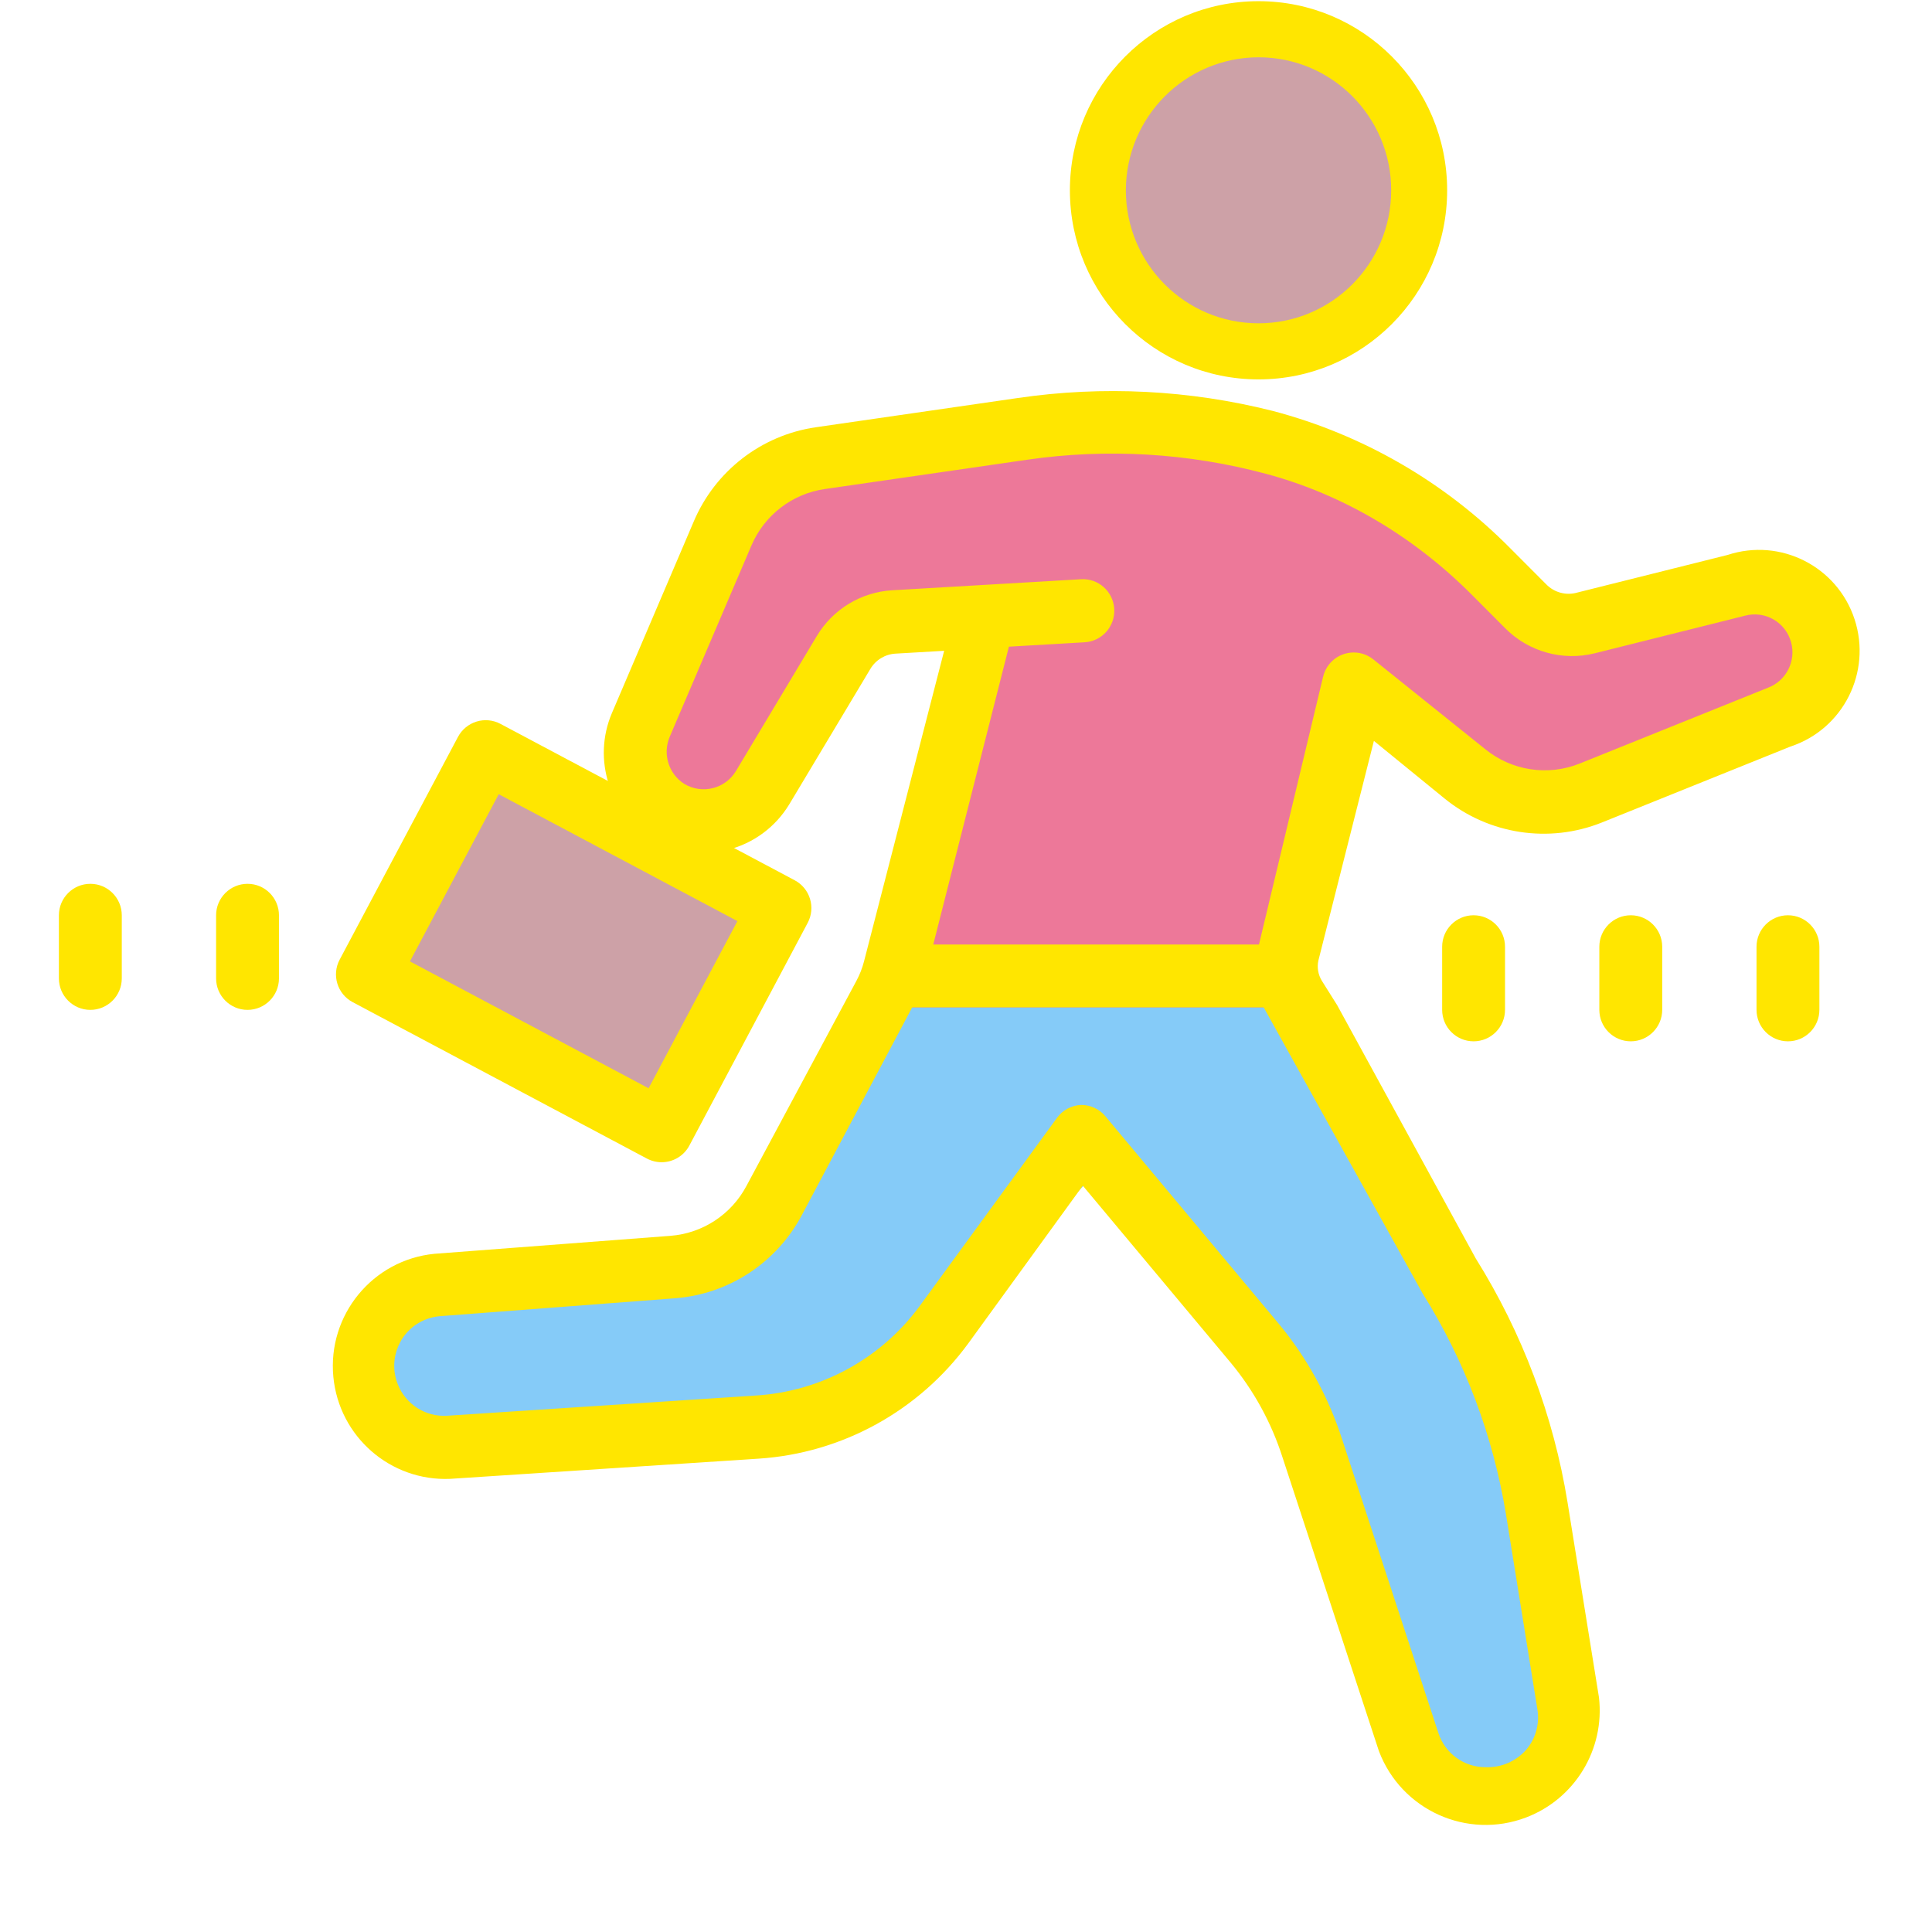
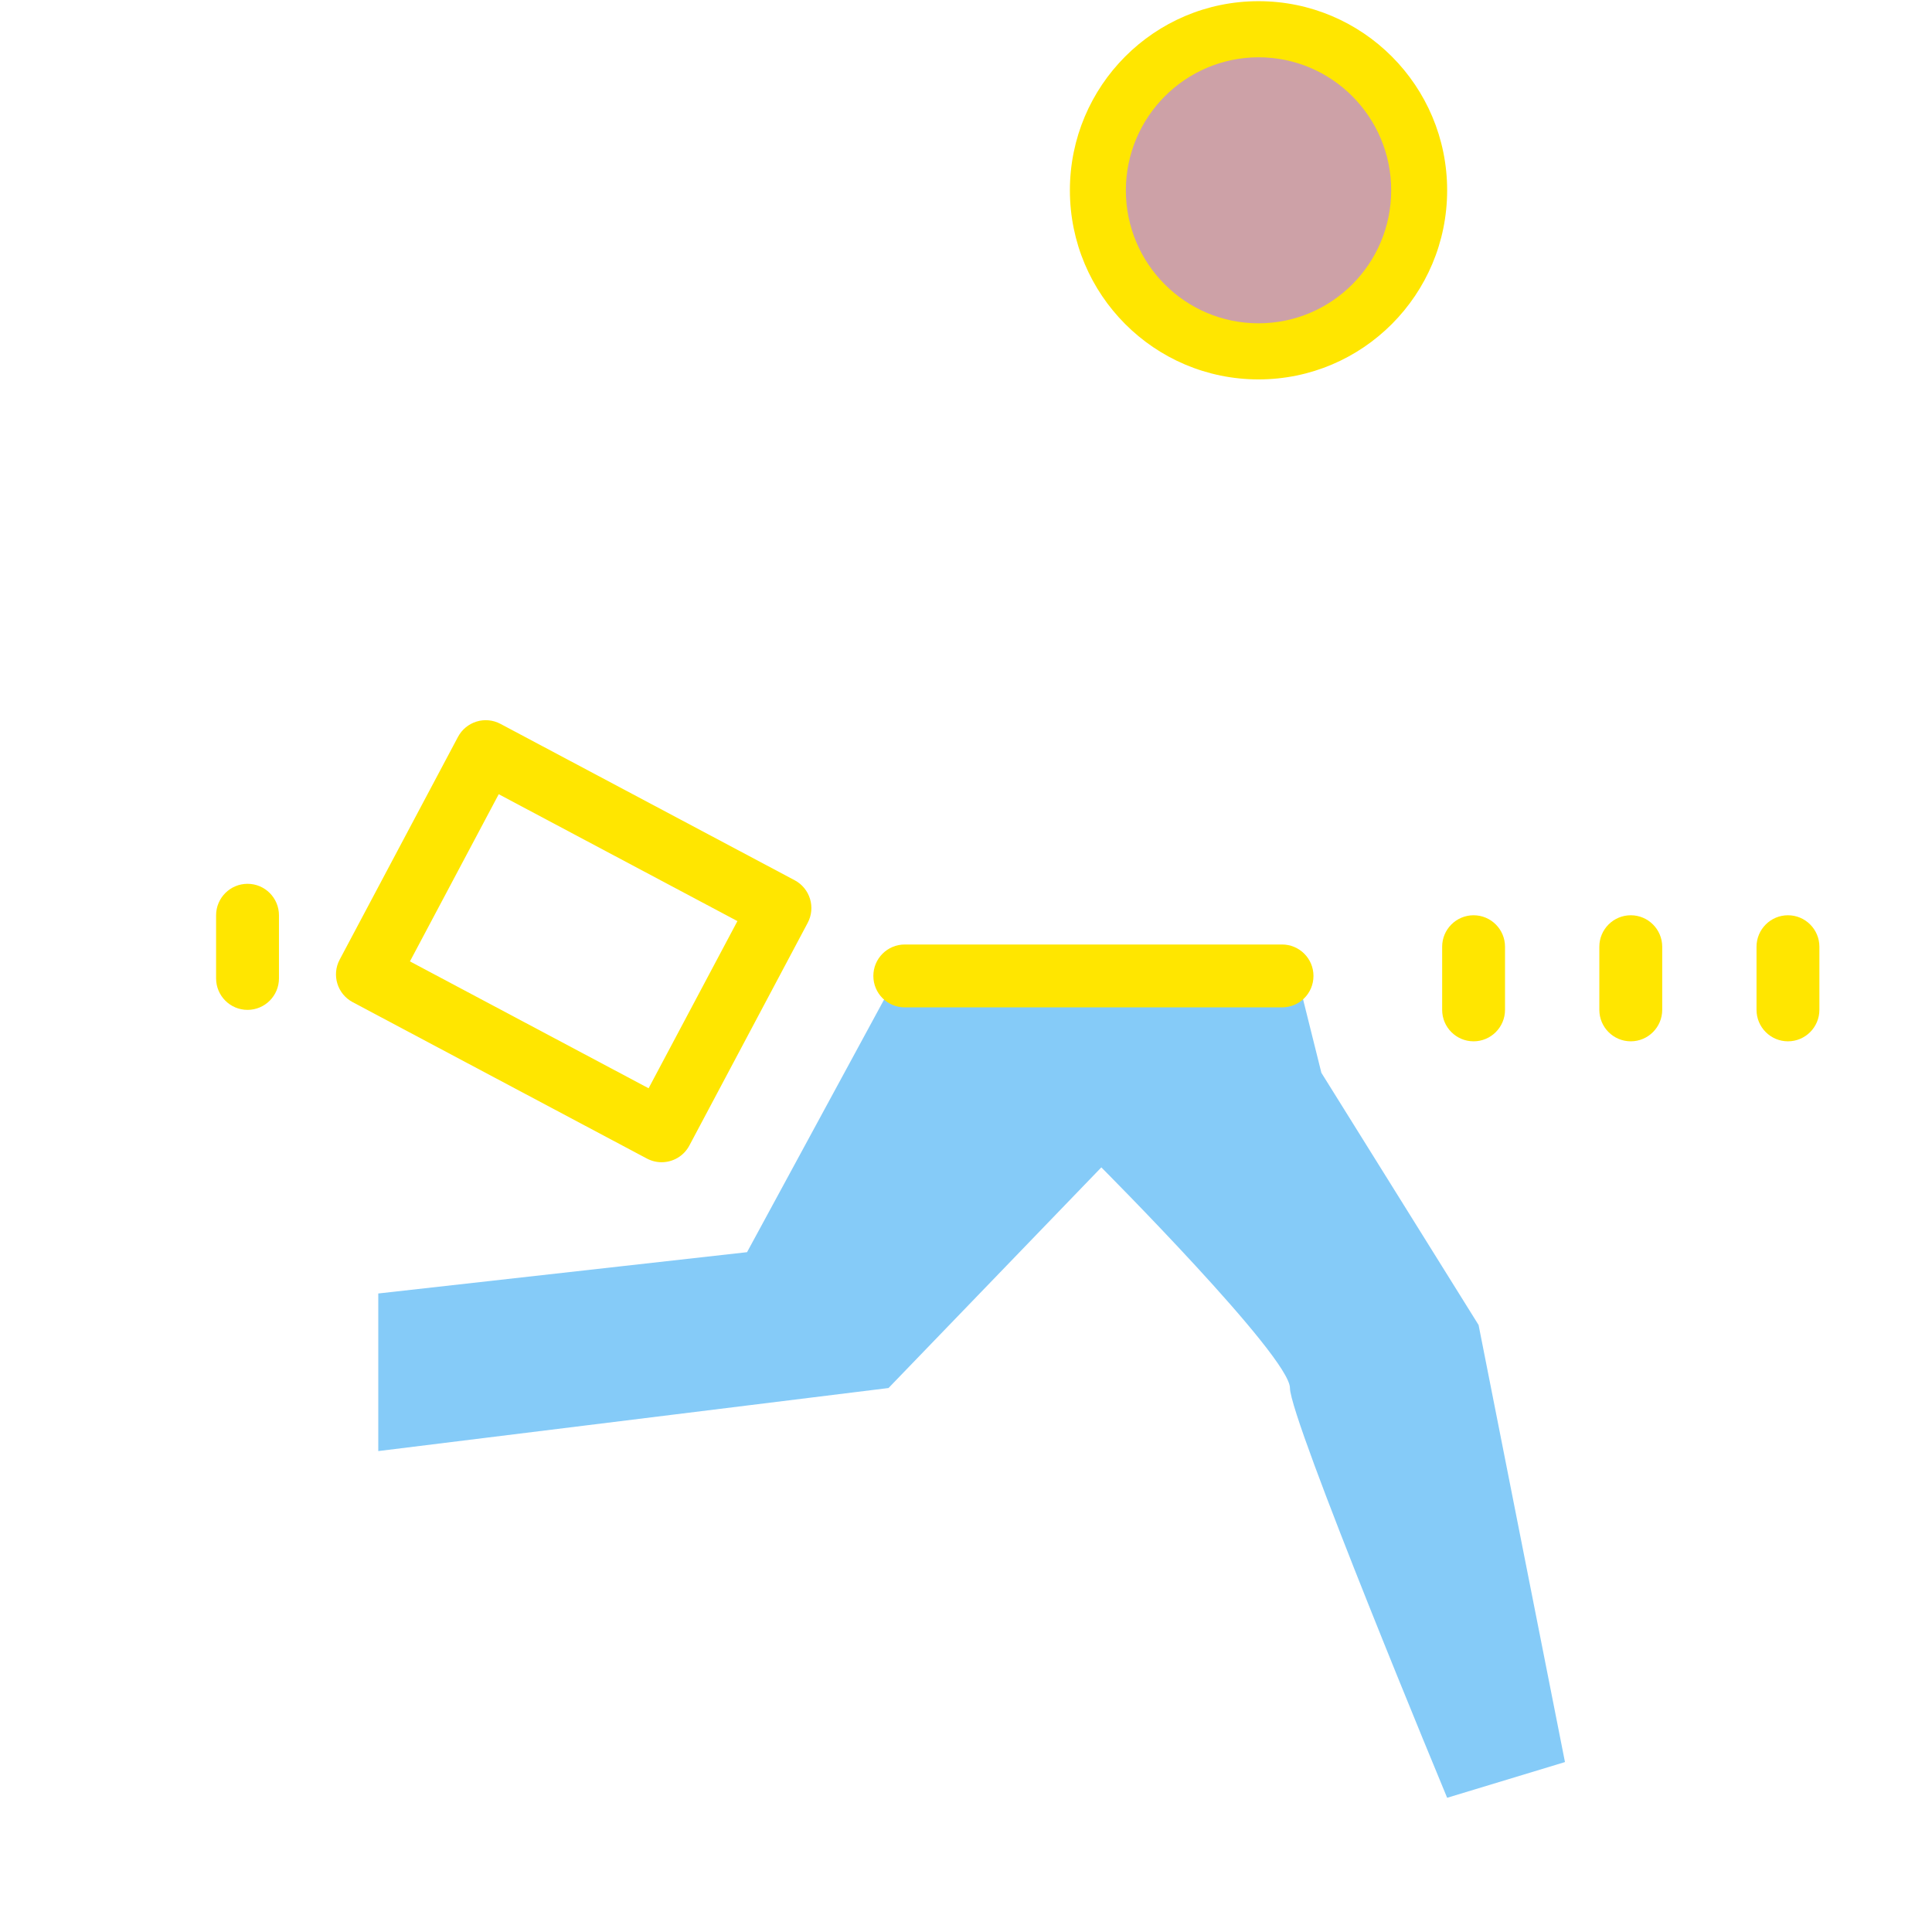
<svg xmlns="http://www.w3.org/2000/svg" width="1080" zoomAndPan="magnify" viewBox="0 0 810 810" height="1080" preserveAspectRatio="xMidYMid meet" version="1.0">
  <defs>
    <clipPath id="e9ce0baf72">
-       <path d="M 24.695 370 L 52 370 L 52 424 L 24.695 424 Z M 24.695 370 " clip-rule="nonzero" />
-     </clipPath>
+       </clipPath>
  </defs>
  <path fill="#85cbf8" d="M 382.66 396.934 L 313.199 524.984 L 158.594 542.297 L 158.594 608.371 L 372.512 581.938 L 461.738 489.43 C 461.738 489.43 540.82 568.715 540.82 581.938 C 540.82 595.16 606.723 753.73 606.723 753.73 L 656.121 738.754 L 619.902 555.504 L 554 449.785 L 540.82 396.922 L 382.66 396.922 Z M 382.66 396.934 " fill-opacity="1" fill-rule="nonzero" />
  <path fill="#cda1a7" d="M 524.32 13.703 C 487.93 13.703 458.418 43.289 458.418 79.781 C 458.418 116.273 487.93 145.855 524.32 145.855 C 560.711 145.855 590.223 116.273 590.223 79.781 C 590.223 43.289 560.711 13.703 524.32 13.703 Z M 524.32 13.703 " fill-opacity="1" fill-rule="nonzero" />
-   <path fill="#ed7899" d="M 748.938 244.336 L 654.566 261.105 L 571.27 200.066 L 479.008 184.297 L 343.117 198.047 L 303.578 223.27 L 264.035 324.16 L 303.578 336.777 L 360.383 272.59 L 409.02 261.105 L 379.336 422.352 L 537.5 422.352 L 570.477 296.926 L 642.941 343.25 L 722.578 309.41 L 769.895 271.574 Z M 748.938 244.336 " fill-opacity="1" fill-rule="nonzero" />
  <path fill="#ffe600" d="M 527.641 159.066 C 571.32 159.066 606.723 123.562 606.723 79.781 C 606.723 35.996 571.32 0.496 527.641 0.496 C 483.961 0.496 448.559 35.996 448.559 79.781 C 448.559 123.562 483.961 159.066 527.641 159.066 Z M 527.641 24.016 C 558.363 24.016 583.262 48.984 583.262 79.781 C 583.262 110.578 558.363 135.547 527.641 135.547 C 496.918 135.547 472.02 110.578 472.02 79.781 C 472.086 49.008 496.945 24.078 527.641 24.016 Z M 527.641 24.016 " fill-opacity="1" fill-rule="nonzero" />
-   <path fill="#ffe600" d="M 777.539 259.629 C 770.262 237.441 746.422 225.379 724.289 232.668 L 661.422 248.395 C 656.727 249.793 651.652 248.477 648.242 244.957 L 633.082 229.754 C 605.629 202.031 571.27 182.176 533.574 172.273 C 498.684 163.48 462.414 161.637 426.812 166.855 L 341.93 179.145 C 319.145 182.492 299.754 197.52 290.793 218.785 L 256.523 299.008 C 248.301 318.414 255.547 340.93 273.527 351.875 C 293.508 363.488 319.078 356.895 330.992 337.07 L 364.863 280.512 C 367.094 276.727 371.047 274.301 375.41 274.039 L 395.84 272.852 L 362.242 403.078 C 361.516 405.898 360.449 408.629 359.066 411.199 L 312.934 497.246 C 306.57 509.219 294.535 517.102 281.039 518.129 L 182.188 525.656 C 156.25 528.176 137.254 551.301 139.762 577.297 C 142.172 602.332 163.707 621.105 188.777 620.012 L 318.074 611.547 C 353.07 609.254 385.254 591.535 405.988 563.18 L 453.965 497.102 L 515.91 571.234 C 525.625 582.926 533.004 596.387 537.656 610.875 L 578.121 734.168 C 587.508 758.941 615.145 771.383 639.844 761.973 C 660.285 754.18 672.859 733.48 670.383 711.703 L 657.203 629.898 C 651.312 593.566 638.223 558.801 618.715 527.609 L 560.594 421.391 L 554.238 411.277 C 552.633 408.707 552.09 405.609 552.75 402.656 L 576.012 310.621 L 605.668 334.801 C 624.199 349.855 649.414 353.707 671.57 344.848 L 750.652 312.996 C 772.781 305.719 784.812 281.816 777.539 259.629 Z M 741.293 288.305 L 662.211 320.152 C 648.898 325.453 633.781 323.133 622.672 314.078 L 575.883 276.543 C 570.254 271.914 561.949 272.758 557.336 278.402 C 556.02 280.012 555.109 281.91 554.66 283.938 L 525.148 407.203 C 524.426 410.578 525.031 414.113 526.852 417.039 L 596.441 542.281 C 614.117 570.48 625.992 601.926 631.371 634.789 L 644.551 716.594 C 645.566 722.633 643.879 728.828 639.938 733.508 C 635.641 738.453 629.34 741.168 622.801 740.906 C 613.789 740.93 605.785 735.105 603.031 726.496 L 562.57 603.07 C 556.887 585.551 547.953 569.27 536.207 555.098 L 463.453 468.008 C 460.949 464.988 457.219 463.246 453.305 463.246 C 449.273 463.406 445.527 465.395 443.156 468.664 L 385.293 547.953 C 369.031 569.863 343.949 583.453 316.758 585.09 L 187.461 593.555 C 178.43 594.121 170.074 588.781 166.766 580.344 C 162.508 569.625 167.727 557.484 178.418 553.227 C 180.383 552.434 182.449 551.961 184.559 551.801 L 283.41 544.273 C 305.738 542.426 325.59 529.336 336.133 509.52 L 385.926 415.785 C 386.242 414.957 386.559 414.152 386.875 413.32 L 422.988 271.125 L 454.754 269.277 C 462.016 268.855 467.566 262.609 467.145 255.316 C 467.145 255.305 467.145 255.293 467.145 255.266 C 466.723 247.977 460.488 242.41 453.227 242.848 C 453.211 242.848 453.199 242.848 453.172 242.848 L 374.09 247.473 C 361.016 248.238 349.168 255.422 342.434 266.684 L 308.586 323.199 C 304.09 330.715 294.379 333.152 286.891 328.645 C 286.879 328.633 286.852 328.617 286.84 328.617 C 280.301 324.414 277.742 316.094 280.773 308.922 L 315.043 228.699 C 320.473 215.977 332.125 207.012 345.781 205.035 L 430.633 192.75 C 464.074 187.898 498.172 189.902 530.844 198.668 C 563.559 207.449 593.121 225.352 617.07 249.359 L 631.105 263.438 C 640.926 273.285 655.188 277.254 668.668 273.879 L 731.539 258.152 C 739.977 255.859 748.66 260.855 750.941 269.32 C 753.062 277.203 748.883 285.414 741.293 288.305 Z M 741.293 288.305 " fill-opacity="1" fill-rule="nonzero" />
  <path fill="#ffe600" d="M 537.5 422.352 L 379.336 422.352 C 372.047 422.352 366.156 416.461 366.156 409.168 C 366.156 401.879 372.047 395.984 379.336 395.984 L 537.5 395.984 C 544.789 395.984 550.68 401.879 550.68 409.168 C 550.68 416.461 544.789 422.352 537.5 422.352 Z M 537.5 422.352 " fill-opacity="1" fill-rule="nonzero" />
  <path fill="#ffe600" d="M 604.629 396.934 L 604.629 423.367 C 604.629 430.672 610.531 436.578 617.809 436.578 C 625.082 436.578 630.988 430.656 630.988 423.367 L 630.988 396.934 C 630.988 389.633 625.082 383.727 617.809 383.727 C 610.531 383.727 604.629 389.645 604.629 396.934 Z M 604.629 396.934 " fill-opacity="1" fill-rule="nonzero" />
  <path fill="#ffe600" d="M 683.707 383.727 C 676.434 383.727 670.527 389.645 670.527 396.934 L 670.527 423.367 C 670.527 430.672 676.434 436.578 683.707 436.578 C 690.984 436.578 696.891 430.656 696.891 423.367 L 696.891 396.934 C 696.891 389.645 690.984 383.727 683.707 383.727 Z M 683.707 383.727 " fill-opacity="1" fill-rule="nonzero" />
  <path fill="#ffe600" d="M 749.609 383.727 C 742.336 383.727 736.43 389.645 736.43 396.934 L 736.43 423.367 C 736.43 430.672 742.336 436.578 749.609 436.578 C 756.887 436.578 762.789 430.656 762.789 423.367 L 762.789 396.934 C 762.789 389.645 756.887 383.727 749.609 383.727 Z M 749.609 383.727 " fill-opacity="1" fill-rule="nonzero" />
-   <path fill="#cda1a7" d="M 209.801 318.426 L 320.633 377.332 C 324.031 379.137 325.191 383.621 323.215 387.336 L 278.508 471.5 C 276.531 475.219 272.168 476.773 268.77 474.953 L 157.934 416.051 C 154.535 414.246 153.375 409.762 155.352 406.043 L 200.059 321.883 C 202.035 318.176 206.398 316.621 209.801 318.426 Z M 209.801 318.426 " fill-opacity="1" fill-rule="nonzero" />
  <g clip-path="url(#e9ce0baf72)">
-     <path fill="#ffe600" d="M 37.875 370.543 C 30.602 370.543 24.695 376.461 24.695 383.75 L 24.695 410.184 C 24.695 417.488 30.602 423.395 37.875 423.395 C 45.152 423.395 51.059 417.473 51.059 410.184 L 51.059 383.75 C 51.059 376.461 45.152 370.543 37.875 370.543 Z M 37.875 370.543 " fill-opacity="1" fill-rule="nonzero" />
-   </g>
+     </g>
  <path fill="#ffe600" d="M 90.598 383.75 L 90.598 410.184 C 90.598 417.488 96.504 423.395 103.777 423.395 C 111.055 423.395 116.957 417.473 116.957 410.184 L 116.957 383.75 C 116.957 376.449 111.055 370.543 103.777 370.543 C 96.504 370.543 90.598 376.461 90.598 383.75 Z M 90.598 383.75 " fill-opacity="1" fill-rule="nonzero" />
  <path fill="#ffe600" d="M 277.375 487.27 C 275.293 487.27 273.184 486.766 271.207 485.727 L 147.867 420.164 C 141.434 416.75 138.98 408.762 142.41 402.328 L 192.008 308.949 C 193.641 305.863 196.449 303.555 199.781 302.527 C 203.117 301.484 206.73 301.844 209.824 303.488 L 333.18 369.051 C 336.266 370.699 338.582 373.496 339.598 376.844 C 340.625 380.18 340.285 383.789 338.637 386.891 L 289.027 480.254 C 286.652 484.738 282.094 487.27 277.375 487.27 Z M 171.867 403.066 L 271.93 456.262 L 309.164 386.176 L 209.09 332.98 Z M 171.867 403.066 " fill-opacity="1" fill-rule="nonzero" />
</svg>